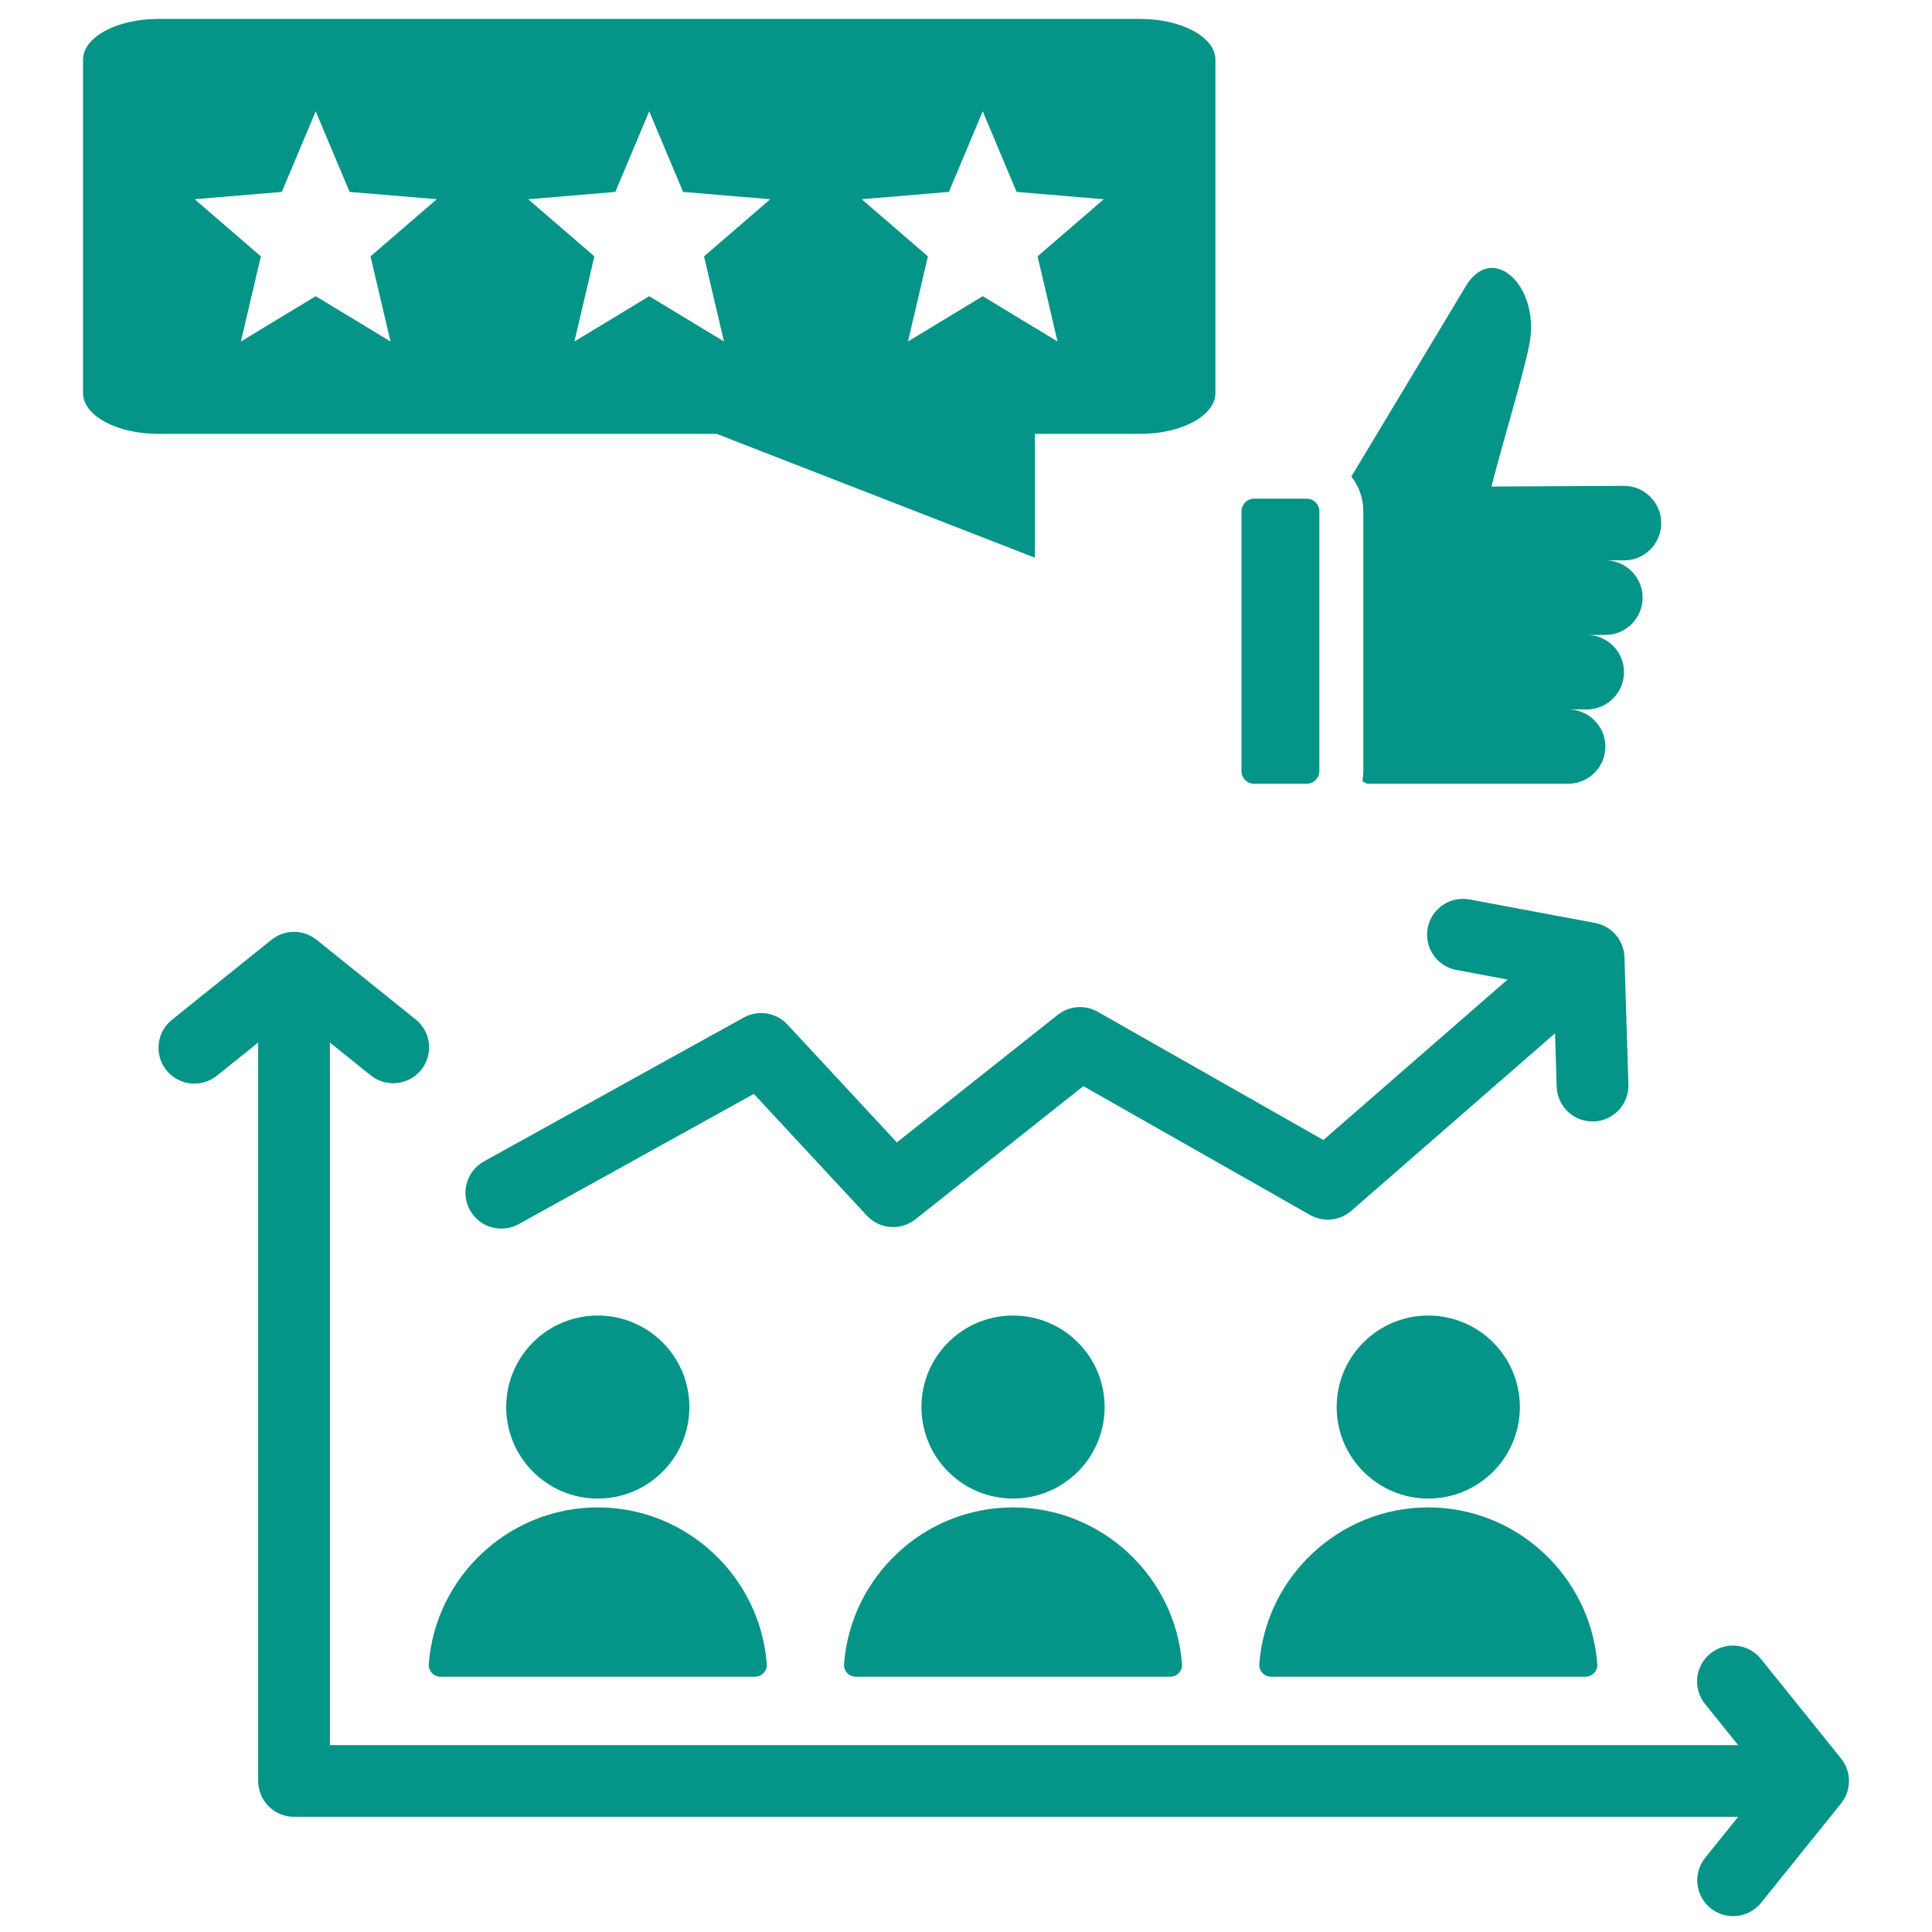
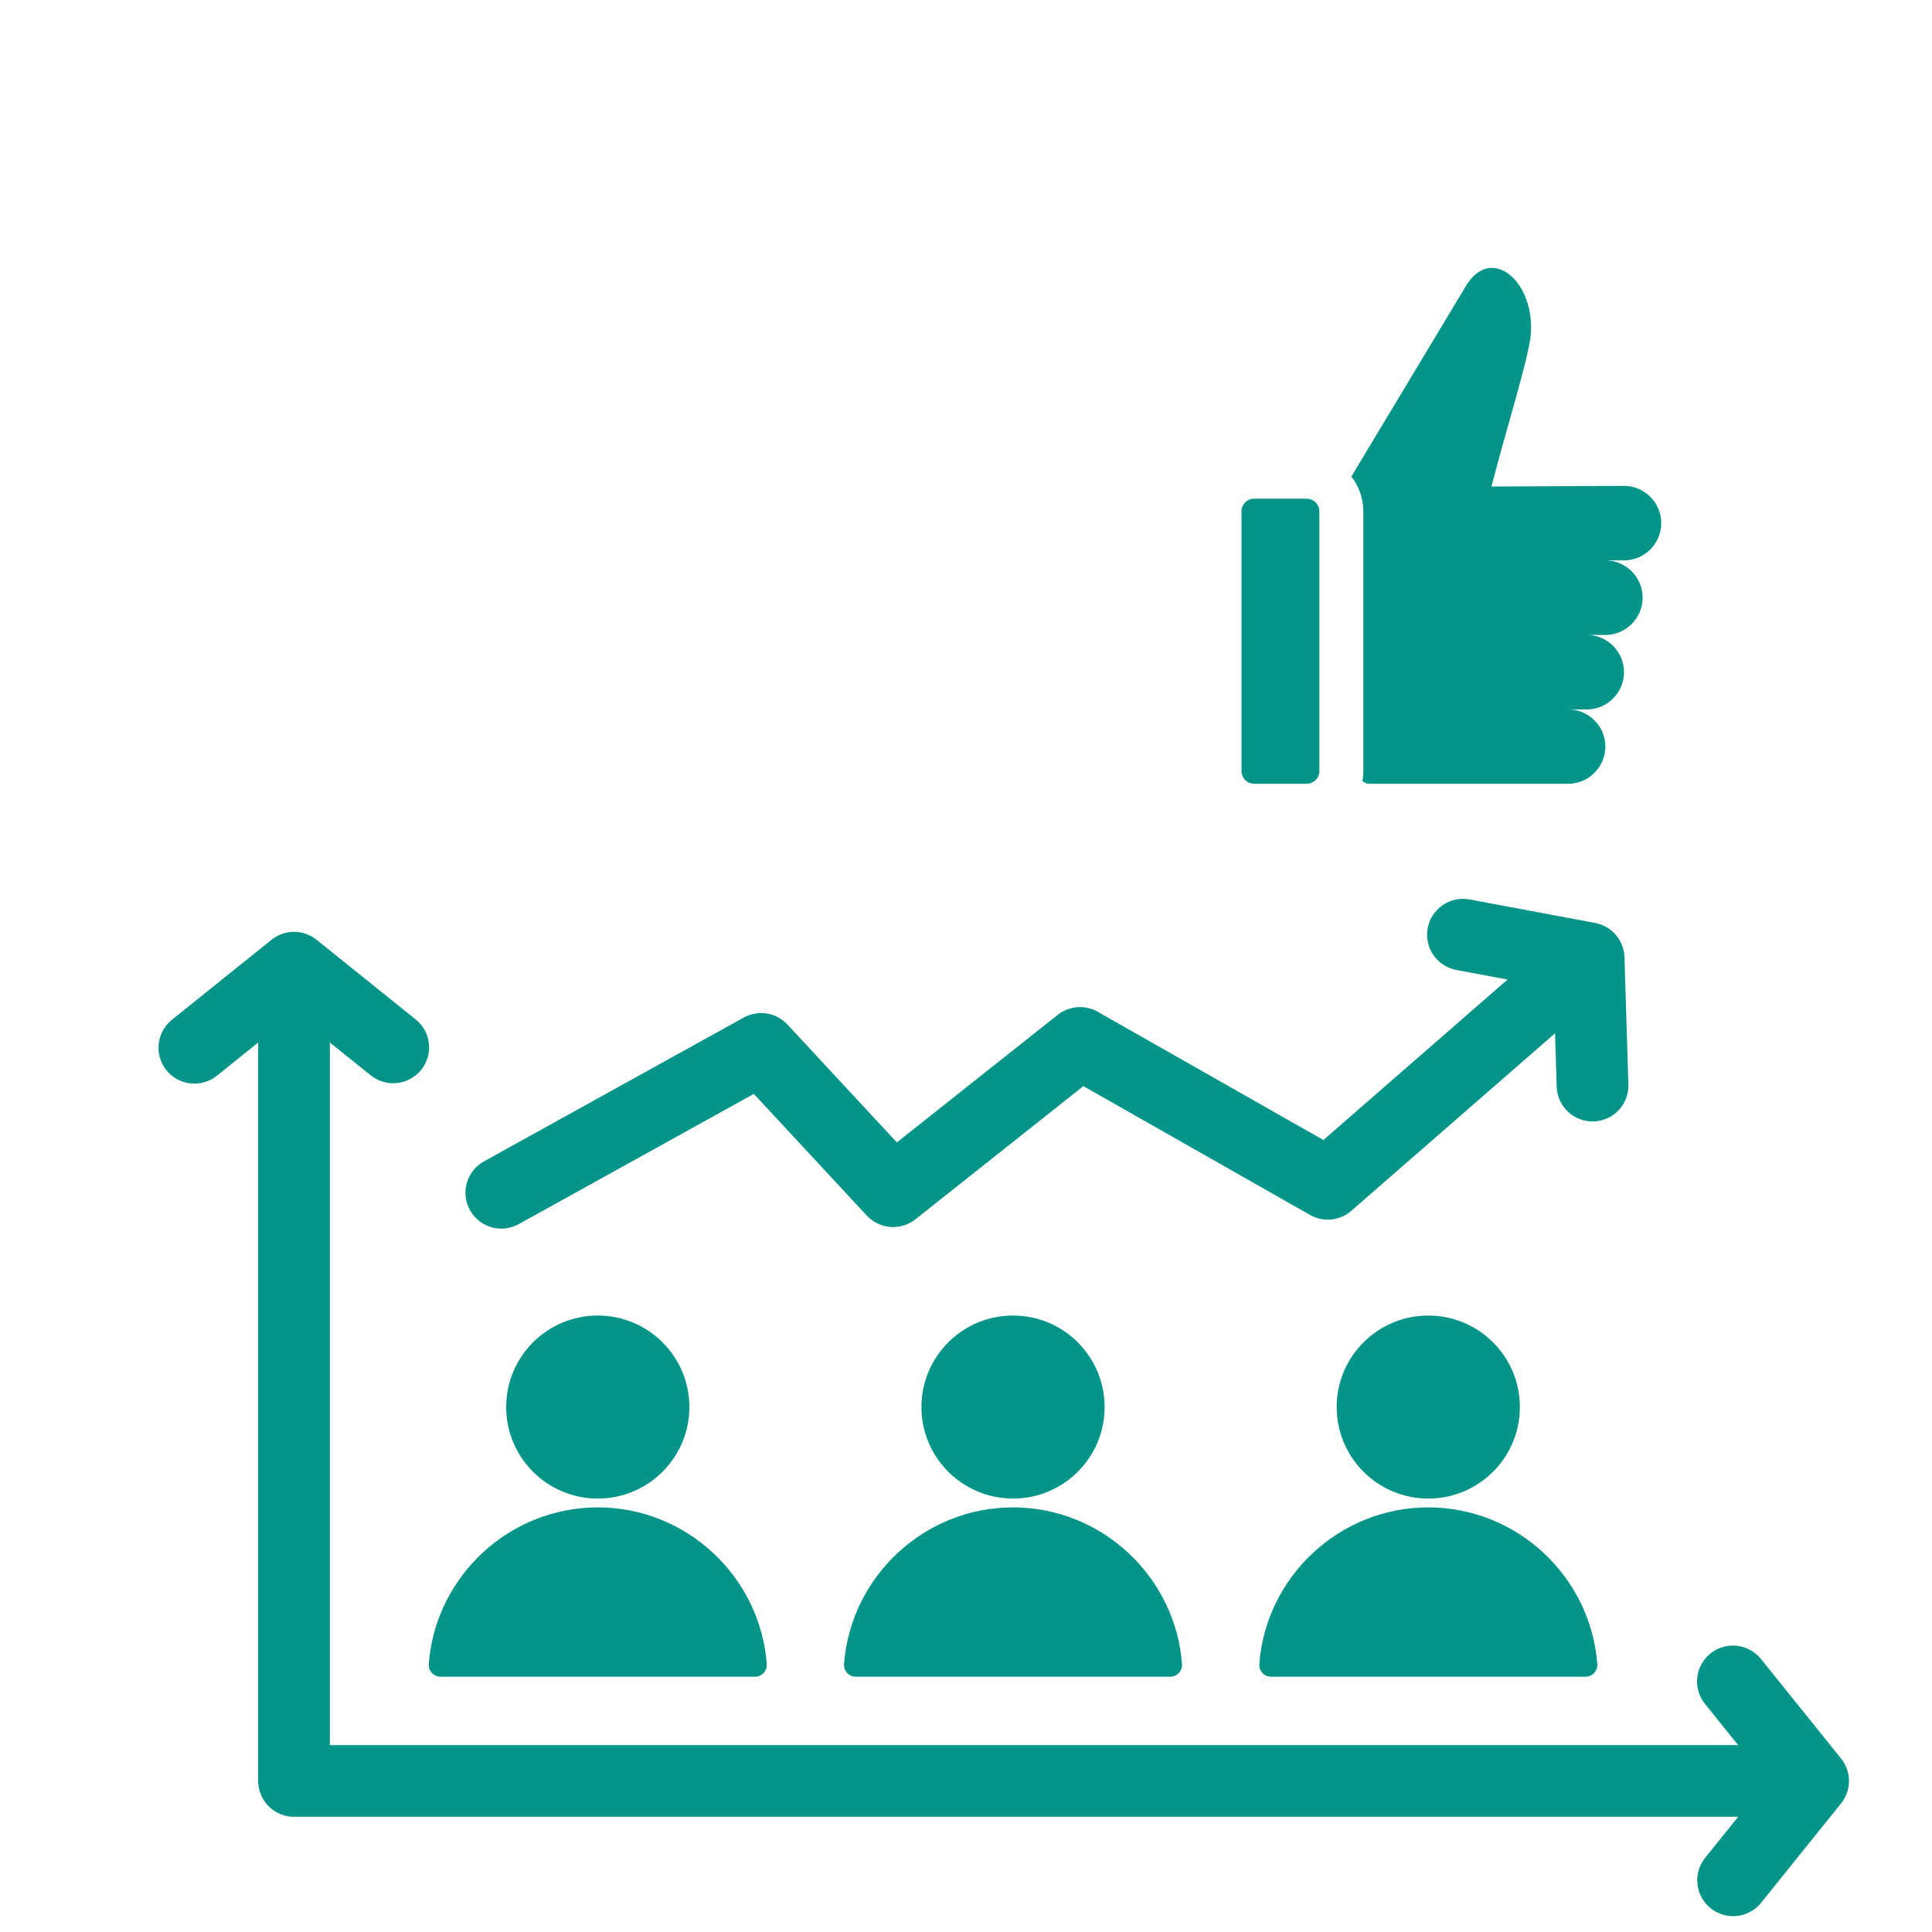
<svg xmlns="http://www.w3.org/2000/svg" width="72" height="72" viewBox="0 0 72 72" fill="none">
-   <path fill-rule="evenodd" clip-rule="evenodd" d="M42.494 0.705H5.895C4.352 0.705 3.094 1.386 3.094 2.223V14.651C3.094 15.488 4.352 16.169 5.895 16.169H26.708L38.568 20.784V16.169H42.494C44.037 16.169 45.295 15.488 45.295 14.651V2.223C45.295 1.386 44.037 0.705 42.494 0.705ZM11.765 4.148L13.028 7.152L16.275 7.425L13.808 9.554L14.552 12.726L11.765 11.038L8.978 12.726L9.722 9.554L7.255 7.425L10.502 7.152L11.765 4.148ZM36.624 4.148L37.886 7.152L41.133 7.425L38.667 9.554L39.411 12.726L36.624 11.038L33.837 12.726L34.581 9.554L32.114 7.425L35.361 7.152L36.624 4.148ZM24.194 4.148L25.457 7.152L28.704 7.425L26.237 9.554L26.981 12.726L24.194 11.038L21.407 12.726L22.151 9.554L19.684 7.425L22.932 7.152L24.194 4.148Z" fill="#059488" />
  <path fill-rule="evenodd" clip-rule="evenodd" d="M19.34 45.615C19.186 45.701 19.017 45.756 18.842 45.777C18.667 45.798 18.49 45.784 18.32 45.737C18.15 45.689 17.992 45.608 17.854 45.499C17.715 45.389 17.6 45.254 17.514 45.1C17.429 44.946 17.374 44.777 17.355 44.602C17.335 44.427 17.349 44.25 17.398 44.081C17.447 43.911 17.529 43.754 17.639 43.616C17.749 43.478 17.886 43.364 18.04 43.279L27.714 37.922C27.976 37.777 28.278 37.724 28.573 37.77C28.869 37.817 29.14 37.961 29.343 38.179L29.344 38.179L33.423 42.574L39.416 37.822C39.634 37.649 39.9 37.548 40.178 37.533C40.456 37.518 40.731 37.59 40.966 37.738L49.319 42.485L56.182 36.505L54.284 36.15C54.111 36.119 53.945 36.053 53.796 35.958C53.648 35.862 53.52 35.738 53.42 35.593C53.319 35.448 53.249 35.284 53.212 35.112C53.175 34.939 53.173 34.761 53.206 34.588C53.238 34.414 53.305 34.249 53.401 34.102C53.498 33.954 53.623 33.827 53.769 33.728C53.915 33.629 54.079 33.559 54.252 33.524C54.425 33.489 54.604 33.488 54.777 33.522L59.449 34.397L59.449 34.398C59.749 34.455 60.022 34.612 60.22 34.844C60.418 35.077 60.531 35.37 60.539 35.675L60.686 40.422C60.696 40.776 60.564 41.119 60.32 41.377C60.077 41.634 59.741 41.784 59.386 41.794C59.032 41.803 58.688 41.672 58.43 41.428C58.173 41.185 58.023 40.849 58.013 40.495L57.952 38.508L50.4 45.088C50.192 45.284 49.926 45.408 49.642 45.443C49.358 45.477 49.07 45.419 48.821 45.278L40.374 40.477L34.117 45.439C33.853 45.648 33.52 45.751 33.184 45.725C32.848 45.7 32.533 45.549 32.304 45.303L28.094 40.767L19.34 45.615ZM46.93 62.013C47.174 58.761 49.913 56.176 53.228 56.176C56.542 56.176 59.282 58.761 59.526 62.013C59.531 62.073 59.523 62.134 59.503 62.191C59.483 62.249 59.451 62.301 59.41 62.346C59.369 62.39 59.319 62.425 59.263 62.45C59.207 62.474 59.147 62.486 59.086 62.486H47.369C47.309 62.486 47.248 62.474 47.193 62.45C47.137 62.425 47.087 62.39 47.046 62.346C47.005 62.301 46.973 62.248 46.953 62.191C46.933 62.134 46.925 62.073 46.93 62.013ZM15.979 62.013C16.223 58.761 18.963 56.176 22.277 56.176C25.592 56.176 28.331 58.761 28.575 62.013C28.58 62.073 28.572 62.134 28.552 62.191C28.532 62.249 28.501 62.301 28.459 62.346C28.418 62.39 28.368 62.425 28.312 62.45C28.256 62.474 28.196 62.486 28.136 62.486H16.419C16.358 62.486 16.298 62.474 16.242 62.45C16.186 62.425 16.136 62.39 16.095 62.346C16.054 62.301 16.022 62.249 16.002 62.191C15.982 62.134 15.975 62.073 15.979 62.013ZM22.277 49.026C20.392 49.026 18.864 50.553 18.864 52.437C18.864 54.32 20.392 55.847 22.277 55.847C24.162 55.847 25.691 54.32 25.691 52.437C25.691 50.553 24.162 49.026 22.277 49.026ZM31.455 62.013C31.699 58.761 34.438 56.176 37.752 56.176C41.067 56.176 43.806 58.761 44.05 62.013C44.055 62.073 44.047 62.134 44.027 62.191C44.007 62.249 43.976 62.301 43.934 62.346C43.893 62.39 43.843 62.425 43.787 62.45C43.732 62.474 43.672 62.486 43.611 62.486H31.894C31.833 62.486 31.773 62.474 31.717 62.45C31.662 62.425 31.612 62.39 31.57 62.346C31.529 62.301 31.497 62.248 31.477 62.191C31.458 62.134 31.45 62.073 31.455 62.013ZM37.753 49.026C35.867 49.026 34.339 50.553 34.339 52.437C34.339 54.32 35.868 55.847 37.753 55.847C39.638 55.847 41.166 54.32 41.166 52.437C41.166 50.553 39.638 49.026 37.753 49.026ZM53.228 49.026C51.343 49.026 49.814 50.553 49.814 52.437C49.814 54.32 51.343 55.847 53.228 55.847C55.113 55.847 56.641 54.32 56.641 52.437C56.641 50.553 55.113 49.026 53.228 49.026ZM65.632 70.91L68.611 67.209C68.805 66.969 68.909 66.669 68.906 66.36C68.903 66.051 68.794 65.753 68.596 65.516L65.632 61.833C65.522 61.694 65.387 61.579 65.232 61.493C65.078 61.407 64.908 61.353 64.732 61.333C64.557 61.313 64.379 61.328 64.209 61.378C64.04 61.427 63.881 61.509 63.743 61.62C63.606 61.73 63.491 61.867 63.407 62.022C63.322 62.177 63.269 62.347 63.251 62.523C63.233 62.699 63.249 62.876 63.3 63.045C63.351 63.214 63.434 63.372 63.546 63.508L64.776 65.036H12.294V38.853L13.824 40.082C14.101 40.3 14.453 40.401 14.804 40.361C15.155 40.322 15.476 40.145 15.697 39.871C15.918 39.596 16.021 39.245 15.985 38.894C15.948 38.543 15.774 38.221 15.501 37.998L11.796 35.022C11.556 34.828 11.255 34.724 10.946 34.727C10.637 34.73 10.338 34.839 10.101 35.036L6.415 37.998C6.276 38.107 6.161 38.243 6.075 38.397C5.989 38.552 5.935 38.721 5.915 38.897C5.895 39.072 5.91 39.25 5.959 39.419C6.008 39.589 6.091 39.747 6.202 39.885C6.312 40.022 6.449 40.136 6.604 40.221C6.759 40.305 6.93 40.358 7.106 40.377C7.281 40.395 7.459 40.378 7.628 40.328C7.797 40.277 7.955 40.194 8.092 40.082L9.621 38.853V66.371C9.621 66.725 9.762 67.065 10.013 67.316C10.264 67.566 10.603 67.707 10.958 67.707H64.776L63.546 69.235C63.324 69.511 63.22 69.865 63.259 70.217C63.297 70.57 63.474 70.892 63.751 71.115C64.027 71.337 64.381 71.44 64.734 71.402C65.086 71.364 65.41 71.187 65.632 70.91Z" fill="#059488" />
  <path fill-rule="evenodd" clip-rule="evenodd" d="M46.739 29.208H48.695C48.821 29.208 48.941 29.158 49.029 29.069C49.118 28.98 49.168 28.86 49.169 28.735V19.056C49.168 18.931 49.118 18.811 49.029 18.722C48.941 18.633 48.821 18.583 48.695 18.583H46.739C46.614 18.583 46.493 18.633 46.405 18.722C46.316 18.811 46.266 18.931 46.266 19.056V28.735C46.266 28.86 46.316 28.98 46.405 29.069C46.493 29.158 46.614 29.208 46.739 29.208ZM50.773 29.116C50.795 28.992 50.807 28.865 50.807 28.735V19.056C50.807 18.567 50.64 18.117 50.361 17.759L54.631 10.657C55.575 9.086 57.229 10.501 57.044 12.498C56.964 13.364 56.109 16.08 55.582 18.132L60.526 18.107C61.287 18.107 61.91 18.732 61.91 19.496C61.91 20.259 61.287 20.884 60.526 20.884H59.831C60.593 20.884 61.216 21.509 61.216 22.273C61.216 23.037 60.593 23.662 59.831 23.662H59.137C59.899 23.662 60.522 24.287 60.522 25.05C60.522 25.814 59.899 26.439 59.137 26.439H58.443C59.205 26.439 59.828 27.062 59.828 27.823C59.828 28.585 59.205 29.208 58.443 29.208H50.947L50.773 29.116Z" fill="#059488" />
</svg>